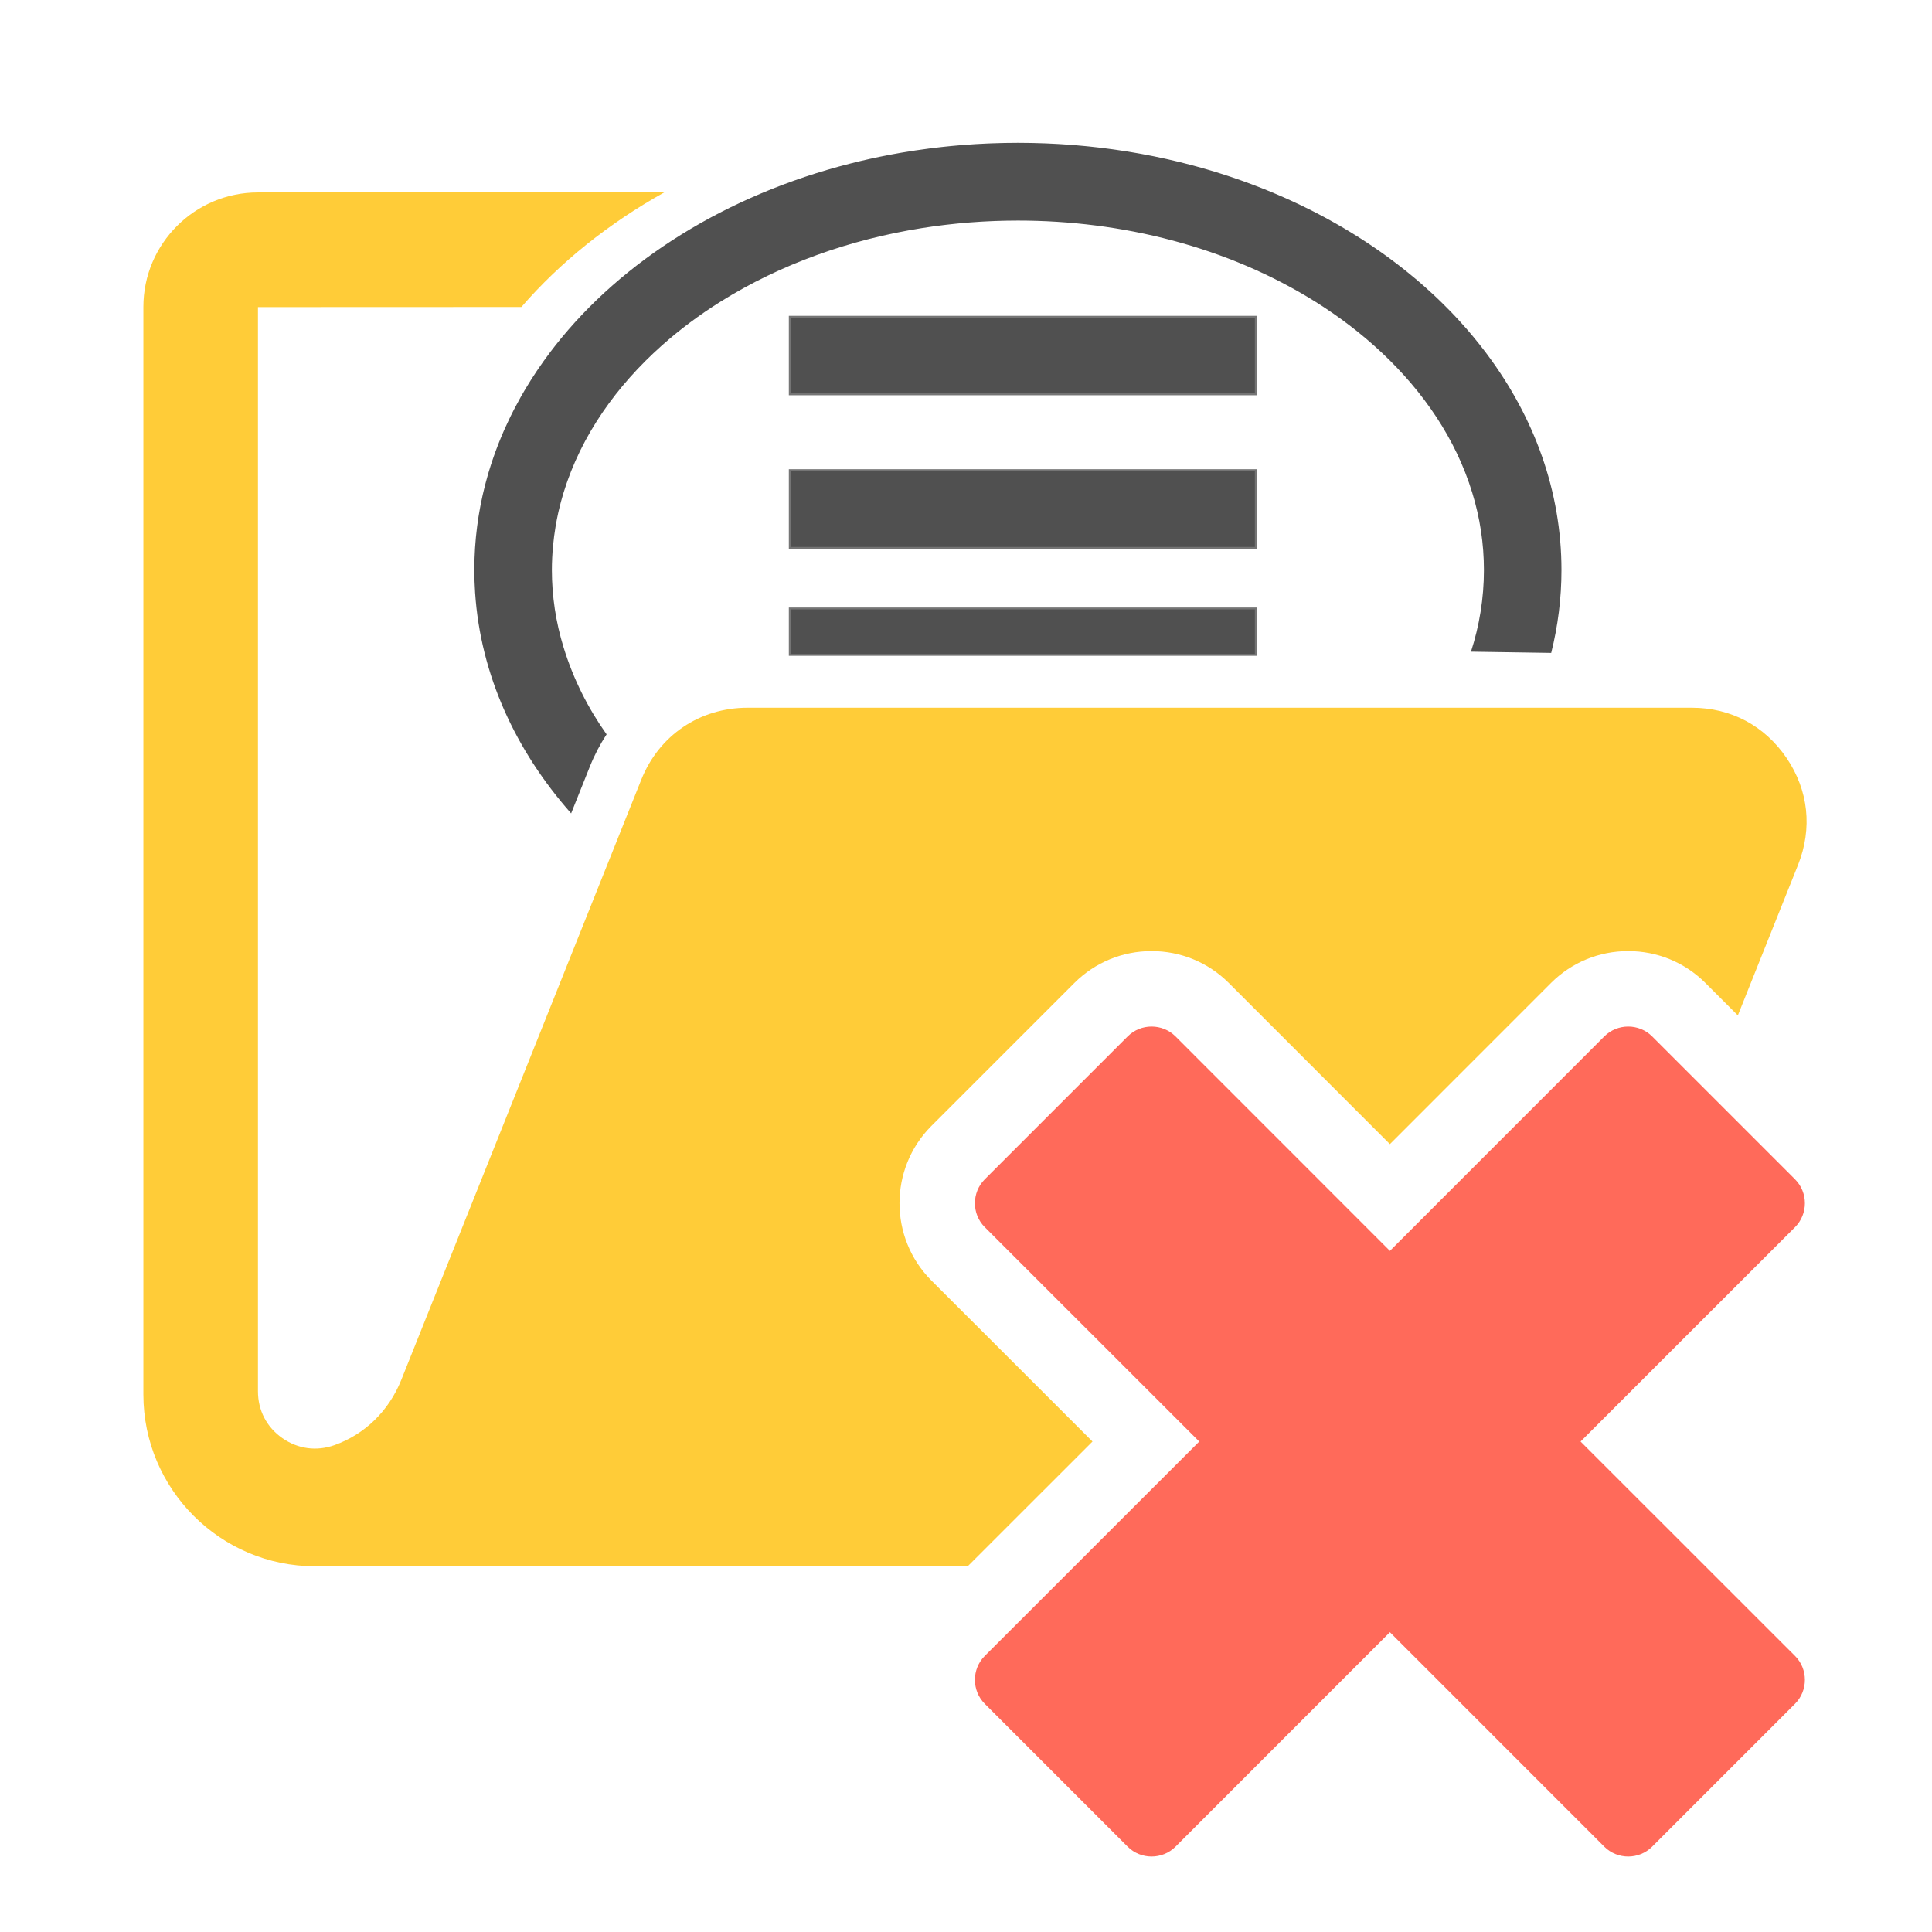
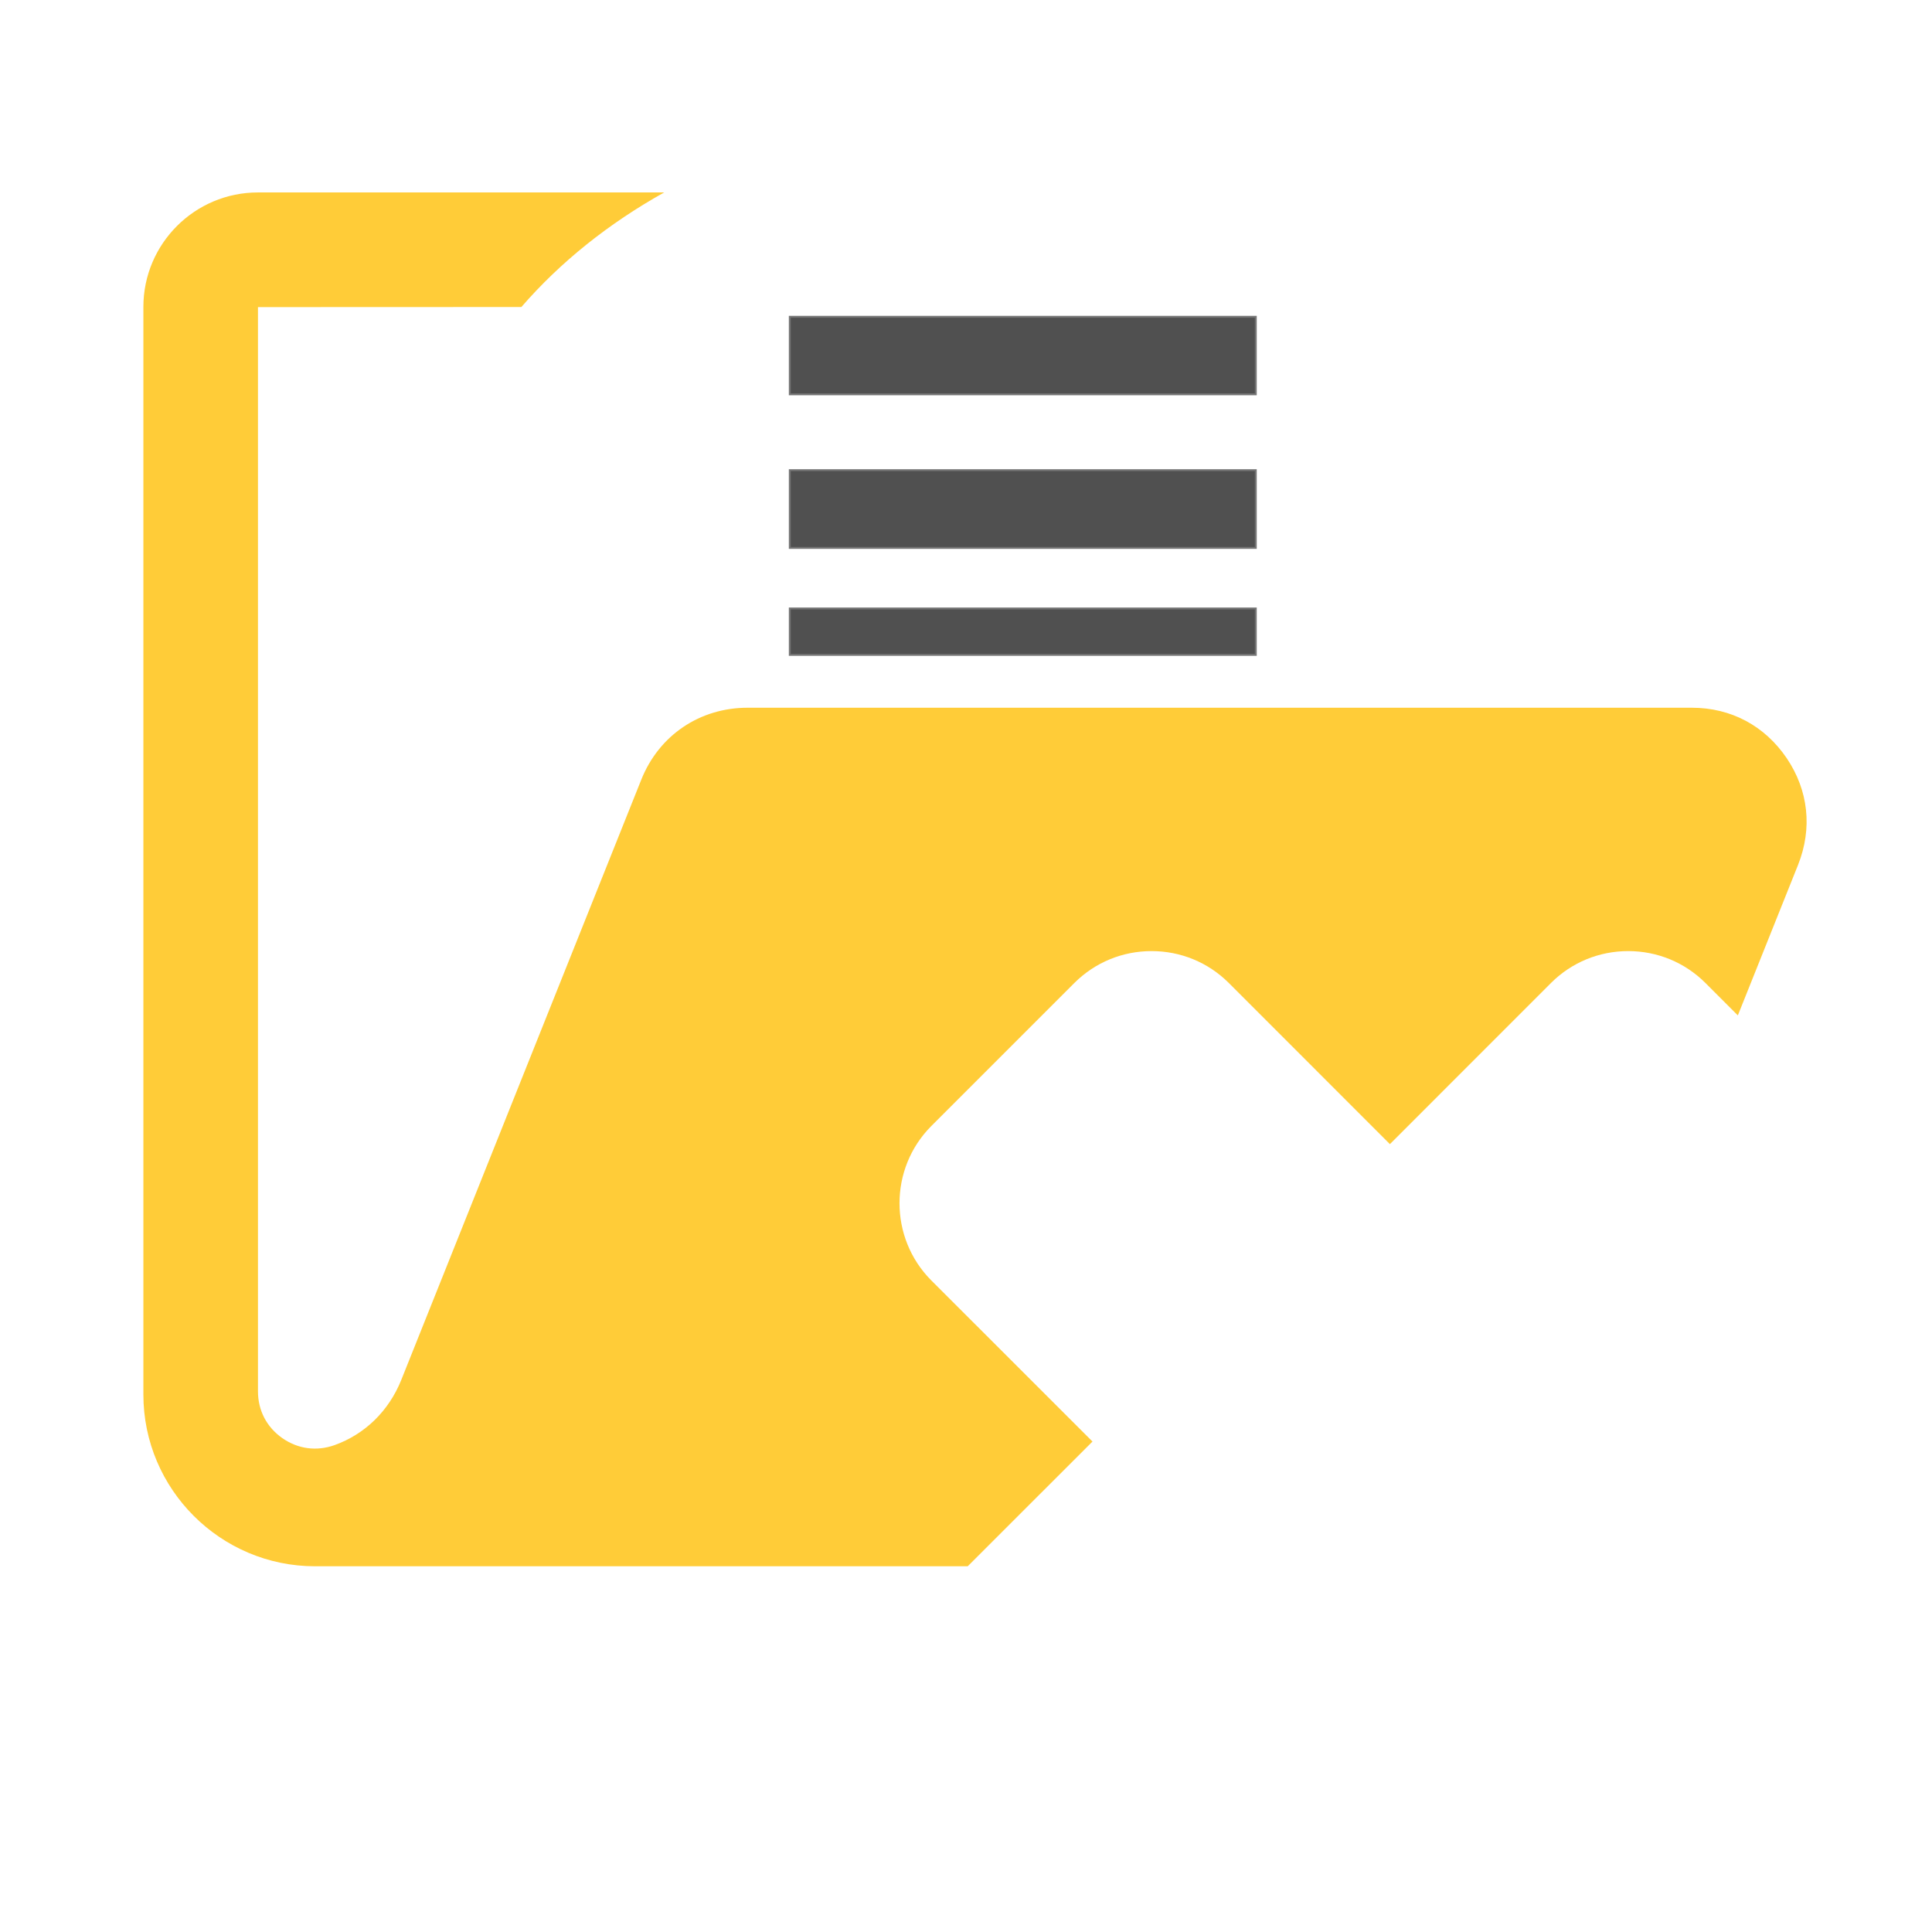
<svg xmlns="http://www.w3.org/2000/svg" version="1.1" id="Layer_1" x="0px" y="0px" viewBox="0 0 1024 1024" style="enable-background:new 0 0 1024 1024;" xml:space="preserve">
  <style type="text/css">
	.st0{display:none;}
	.st1{display:inline;}
	.st2{fill:#FFCC38;}
	.st3{display:inline;fill:#FF6A5A;}
	.st4{fill:#505050;stroke:#757575;stroke-miterlimit:10;}
	.st5{display:none;fill:#FFCC38;}
	.st6{fill:#505050;}
	.st7{fill:#FF6A5A;}
</style>
  <g id="old" class="st0">
    <g class="st1">
      <polygon class="st2" points="868.838,734.011 886.01,751.183 908.885,694.005   " />
      <path class="st2" d="M773.4,829.427L724.626,878.2H748.5c21.503,0,41.707-5.001,59.483-14.191L773.4,829.427z" />
-       <path class="st2" d="M985.7,426.3c-12.3-18.1-31.1-28.1-53-28.1H404.9c-26.7,0-49.5,15.4-59.4,40.2L211.3,774    c-7,17.5-20.5,30.4-37.3,36.4c-10.1,3.6-20.4,2.2-29.2-3.9c-8.8-6.2-13.6-15.5-13.6-26.2v-606l154.001-0.066    c10.972-12.414,23.332-24.058,37.052-34.837c13.864-10.893,28.78-20.632,44.541-29.191c-0.199-0.001-0.395-0.007-0.594-0.007    c-78.3,0-156.7,0-235,0c-35.3,0-64,28.7-64,64v608c0,52.9,43.1,96,96,96h447.074l-7.687-7.687    c-16.852-16.851-16.853-44.271-0.002-61.124L677.974,734l-75.387-75.387c-16.853-16.854-16.852-44.275,0-61.126l34.3-34.3    c8.133-8.134,18.987-12.612,30.563-12.612c11.577,0,22.432,4.479,30.564,12.614l75.386,75.384l75.597-75.594    c8.101-7.942,18.849-12.316,30.266-12.316c11.465,0,22.276,4.41,30.442,12.418l34.508,34.506c0.795,0.795,1.541,1.621,2.261,2.461    L992.1,486C1000.2,465.6,997.9,444.4,985.7,426.3z" />
    </g>
    <path id="curve0" class="st3" d="M888.7,584.5l34.3,34.3c5.1,5.1,5.1,13.6,0,18.7L826.4,734l96.6,96.6c5.1,5.1,5.1,13.6,0,18.7   l-34.3,34.3c-5.1,5.1-13.6,5.1-18.7,0L773.4,787l-96.6,96.6c-5.1,5.1-13.6,5.1-18.7,0l-34.3-34.3c-5.1-5.1-5.1-13.6,0-18.7   l96.6-96.6l-96.6-96.6c-5.1-5.1-5.1-13.6,0-18.7l34.3-34.3c5.1-5.1,13.6-5.1,18.7,0l96.6,96.6l96.6-96.6   C875.1,579.4,883.5,579.4,888.7,584.5z" />
  </g>
  <path id="curve0_2_" class="st4" d="M418.6,167.9h247V209h-247L418.6,167.9L418.6,167.9z M418.6,322.5h247v24.6h-247L418.6,322.5  L418.6,322.5z M418.6,249.2h247v41.2h-247L418.6,249.2L418.6,249.2z" />
  <path class="st5" d="M581.367,284.017h146.65c-0.748-4.218-1.744-8.402-3.016-12.529c-5.252-17.148-14.669-33.274-28.054-48.114  h-115.58c-33.362,0-62.186-11.944-85.808-35.566l-27.392-27.392c-22.844,4.665-44.13,12.095-63.565,22.198l48.12,48.12  C487.715,265.727,531.875,284.017,581.367,284.017z" />
-   <path class="st6" d="M788.204,187.799c-0.362-0.486-0.727-0.97-1.094-1.454c-2.021-2.663-4.109-5.291-6.263-7.882  c-0.395-0.475-0.792-0.95-1.191-1.422c-0.662-0.783-1.325-1.566-1.999-2.342c-0.292-0.337-0.592-0.67-0.887-1.005  c-1.252-1.426-2.524-2.841-3.817-4.243c-0.435-0.472-0.871-0.943-1.31-1.412c-0.697-0.744-1.396-1.487-2.104-2.224  c-0.431-0.449-0.87-0.892-1.306-1.338c-1.213-1.243-2.44-2.476-3.684-3.698c-0.484-0.475-0.969-0.95-1.458-1.423  c-0.725-0.701-1.453-1.4-2.188-2.093c-0.527-0.496-1.061-0.988-1.593-1.48c-1.205-1.117-2.423-2.225-3.655-3.323  c-0.543-0.484-1.087-0.968-1.635-1.448c-0.746-0.654-1.495-1.306-2.251-1.953c-0.609-0.521-1.225-1.037-1.84-1.553  c-1.198-1.007-2.407-2.005-3.628-2.994c-0.616-0.499-1.233-0.998-1.854-1.493c-0.758-0.603-1.518-1.203-2.285-1.8  c-0.697-0.542-1.402-1.079-2.106-1.616c-1.168-0.891-2.346-1.774-3.533-2.649c-0.707-0.521-1.415-1.042-2.129-1.557  c-0.762-0.55-1.526-1.098-2.296-1.642c-0.781-0.552-1.568-1.098-2.357-1.644c-1.126-0.779-2.259-1.55-3.4-2.315  c-0.817-0.548-1.635-1.094-2.46-1.634c-0.759-0.498-1.522-0.992-2.288-1.484c-0.864-0.555-1.735-1.103-2.607-1.65  c-1.051-0.659-2.107-1.312-3.169-1.959c-0.959-0.584-1.92-1.166-2.889-1.741c-0.748-0.444-1.5-0.884-2.253-1.323  c-0.951-0.553-1.908-1.1-2.868-1.644c-0.931-0.527-1.864-1.052-2.803-1.571c-1.143-0.632-2.291-1.259-3.447-1.878  c-0.732-0.392-1.467-0.78-2.203-1.167c-1.037-0.545-2.08-1.083-3.127-1.618c-0.734-0.375-1.466-0.751-2.204-1.12  c-1.404-0.703-2.816-1.395-4.236-2.078c-0.709-0.341-1.421-0.679-2.134-1.015c-1.123-0.53-2.251-1.054-3.384-1.572  c-0.61-0.279-1.216-0.563-1.829-0.838c-1.591-0.716-3.194-1.418-4.804-2.111c-0.678-0.292-1.36-0.579-2.041-0.867  c-1.212-0.512-2.429-1.016-3.651-1.514c-0.593-0.242-1.184-0.488-1.78-0.726c-1.669-0.668-3.35-1.324-5.038-1.968  c-0.644-0.246-1.291-0.486-1.938-0.728c-1.296-0.485-2.598-0.963-3.905-1.433c-0.582-0.209-1.161-0.422-1.745-0.628  c-1.744-0.616-3.498-1.218-5.26-1.809c-0.605-0.203-1.214-0.4-1.822-0.6c-1.38-0.453-2.766-0.898-4.157-1.335  c-0.573-0.18-1.144-0.363-1.719-0.54c-1.815-0.559-3.638-1.104-5.471-1.635c-0.562-0.163-1.127-0.32-1.691-0.48  c-1.466-0.416-2.937-0.824-4.414-1.222c-0.564-0.152-1.127-0.306-1.692-0.456c-1.884-0.499-3.777-0.981-5.679-1.449  c-0.509-0.125-1.021-0.245-1.531-0.368c-1.555-0.375-3.117-0.74-4.683-1.095c-0.556-0.126-1.112-0.254-1.669-0.377  c-1.948-0.431-3.904-0.848-5.869-1.248c-0.455-0.093-0.912-0.18-1.368-0.27c-1.643-0.326-3.293-0.644-4.947-0.949  c-0.553-0.102-1.105-0.205-1.66-0.305c-2.009-0.361-4.025-0.709-6.05-1.035c-0.386-0.062-0.775-0.12-1.162-0.181  c-1.739-0.275-3.483-0.538-5.233-0.788c-0.553-0.079-1.106-0.159-1.66-0.236c-2.062-0.286-4.129-0.556-6.205-0.808  c-0.321-0.039-0.644-0.073-0.965-0.111c-1.831-0.216-3.668-0.417-5.509-0.606c-0.555-0.057-1.11-0.114-1.666-0.168  c-2.113-0.206-4.232-0.402-6.36-0.571c-0.227-0.018-0.456-0.033-0.683-0.051c-1.946-0.153-3.898-0.287-5.855-0.409  c-0.557-0.035-1.113-0.069-1.671-0.101c-2.158-0.124-4.321-0.238-6.492-0.323c-0.13-0.005-0.26-0.008-0.389-0.013  c-2.064-0.08-4.135-0.138-6.211-0.185c-0.56-0.013-1.121-0.024-1.682-0.034c-2.2-0.039-4.403-0.066-6.615-0.066  c-2.252,0-4.496,0.026-6.736,0.067c-0.717,0.013-1.432,0.033-2.147,0.05c-1.541,0.037-3.079,0.082-4.613,0.138  c-0.817,0.03-1.633,0.06-2.447,0.095c-1.508,0.065-3.011,0.142-4.512,0.225c-0.748,0.041-1.498,0.077-2.245,0.122  c-2.071,0.126-4.137,0.27-6.196,0.432c-0.94,0.074-1.875,0.161-2.812,0.241c-1.192,0.103-2.383,0.206-3.57,0.321  c-1.13,0.108-2.257,0.225-3.383,0.343c-0.953,0.101-1.904,0.206-2.854,0.314c-1.234,0.14-2.467,0.281-3.696,0.433  c-0.665,0.083-1.326,0.173-1.99,0.259c-4.773,0.618-9.507,1.328-14.198,2.128c-0.385,0.066-0.771,0.131-1.155,0.198  c-1.609,0.28-3.213,0.57-4.812,0.87c-0.184,0.035-0.367,0.071-0.551,0.106c-7.077,1.344-14.051,2.892-20.913,4.638  c-0.019,0.005-0.039,0.009-0.058,0.014c0,0,0,0,0.001,0c-65.539,16.684-120.785,51.312-156.35,96.534l0,0  c-0.003,0.003-0.005,0.006-0.007,0.01c-0.814,1.035-1.616,2.075-2.408,3.121c-0.096,0.127-0.191,0.254-0.287,0.381  c-2.333,3.091-4.576,6.229-6.724,9.412c-0.153,0.227-0.306,0.454-0.458,0.682c-2.061,3.079-4.034,6.2-5.917,9.361  c-0.187,0.314-0.374,0.627-0.559,0.941c-0.589,1.001-1.172,2.004-1.743,3.013c-0.114,0.201-0.224,0.403-0.337,0.605  c-1.054,1.877-2.075,3.768-3.066,5.672c-0.216,0.415-0.435,0.829-0.648,1.246c-0.476,0.931-0.944,1.864-1.405,2.801  c-0.25,0.507-0.493,1.016-0.738,1.525c-0.742,1.542-1.463,3.091-2.163,4.649c-0.267,0.594-0.538,1.187-0.8,1.784  c-0.371,0.849-0.732,1.701-1.091,2.554c-0.287,0.682-0.568,1.365-0.847,2.05c-0.329,0.809-0.661,1.617-0.979,2.43  c-0.512,1.308-1.008,2.621-1.491,3.939c-0.27,0.739-0.529,1.482-0.79,2.225c-0.297,0.843-0.588,1.688-0.873,2.535  c-0.243,0.723-0.486,1.446-0.719,2.172c-0.431,1.337-0.849,2.678-1.249,4.024c-0.19,0.637-0.368,1.278-0.551,1.918  c-0.301,1.052-0.594,2.106-0.876,3.164c-0.172,0.646-0.342,1.292-0.507,1.94c-0.31,1.216-0.607,2.435-0.892,3.658  c-0.112,0.481-0.228,0.96-0.336,1.442c-0.328,1.461-0.635,2.928-0.927,4.399c-0.112,0.564-0.219,1.128-0.325,1.693  c-0.233,1.234-0.453,2.471-0.661,3.711c-0.074,0.441-0.153,0.881-0.224,1.322c-0.258,1.617-0.493,3.24-0.708,4.868  c-0.061,0.462-0.115,0.926-0.172,1.389c-0.162,1.305-0.31,2.613-0.443,3.924c-0.047,0.462-0.097,0.923-0.14,1.386  c-0.158,1.677-0.296,3.359-0.407,5.047c-0.02,0.308-0.033,0.617-0.052,0.925c-0.088,1.443-0.157,2.889-0.21,4.339  c-0.017,0.471-0.034,0.942-0.048,1.413c-0.05,1.731-0.084,3.465-0.084,5.206c0,1.886,0.04,3.765,0.098,5.641  c0.011,0.339,0.025,0.676,0.038,1.014c0.064,1.743,0.152,3.482,0.266,5.215c0.005,0.07,0.006,0.141,0.011,0.21l0.002-0.001  c2.898,43.335,21.28,83.431,50.892,116.934l9.938-24.853c2.408-6.032,5.387-11.726,8.86-17.04  c-9.827-13.866-17.629-29.228-22.803-46.122c-4.1-13.3-6.2-27.1-6.2-41c0-4.332,0.228-8.651,0.633-12.951  c0.312-3.315,0.747-6.617,1.292-9.901c0.072-0.43,0.144-0.861,0.22-1.291c0.156-0.886,0.317-1.771,0.489-2.654  c0.24-1.217,0.49-2.432,0.762-3.644c0.118-0.528,0.249-1.054,0.373-1.581c0.255-1.075,0.519-2.149,0.799-3.219  c0.117-0.449,0.236-0.897,0.358-1.345c0.403-1.477,0.821-2.95,1.272-4.415c0.526-1.716,1.092-3.414,1.677-5.103  c0.151-0.436,0.306-0.87,0.462-1.305c0.507-1.42,1.034-2.831,1.582-4.231c0.11-0.28,0.214-0.564,0.325-0.843  c0.659-1.655,1.349-3.295,2.065-4.922c0.149-0.338,0.304-0.673,0.454-1.009c0.608-1.357,1.235-2.704,1.881-4.041  c0.168-0.348,0.334-0.698,0.505-1.045c0.796-1.616,1.613-3.22,2.462-4.806c0.056-0.105,0.116-0.208,0.172-0.313  c0.8-1.486,1.626-2.956,2.471-4.415c0.186-0.322,0.374-0.644,0.562-0.965c1.848-3.141,3.796-6.222,5.842-9.237  c0.158-0.233,0.319-0.464,0.478-0.696c0.956-1.394,1.93-2.775,2.926-4.141c0.093-0.128,0.184-0.258,0.278-0.385  c1.124-1.534,2.272-3.05,3.445-4.549c0.043-0.055,0.088-0.109,0.131-0.165c1.118-1.425,2.26-2.833,3.42-4.226  c0.122-0.146,0.242-0.293,0.365-0.438c2.44-2.912,4.969-5.753,7.58-8.521c0.099-0.105,0.198-0.209,0.298-0.314  c2.661-2.809,5.403-5.544,8.221-8.201c0.012-0.012,0.025-0.023,0.037-0.034c1.428-1.345,2.874-2.671,4.338-3.976  c9.676-8.626,20.127-16.388,31.022-23.216c32.304-20.225,68.993-33.061,106.709-39.074c1.938-0.309,3.88-0.596,5.823-0.869  c0.466-0.066,0.933-0.127,1.4-0.19c1.532-0.208,3.066-0.406,4.601-0.592c0.532-0.065,1.064-0.129,1.597-0.191  c1.579-0.184,3.16-0.354,4.741-0.515c0.416-0.042,0.832-0.088,1.249-0.129c2.017-0.197,4.036-0.377,6.055-0.536  c0.037-0.003,0.075-0.005,0.112-0.008c1.917-0.15,3.835-0.279,5.752-0.395c0.58-0.035,1.161-0.064,1.741-0.096  c1.399-0.077,2.798-0.146,4.197-0.205c0.664-0.028,1.328-0.054,1.992-0.078c1.387-0.05,2.774-0.089,4.16-0.122  c0.6-0.014,1.201-0.032,1.801-0.042c1.958-0.035,3.915-0.057,5.87-0.057c55,0,111,13.8,157.8,43.1  c1.417,0.888,2.823,1.796,4.224,2.716c0.386,0.253,0.771,0.511,1.156,0.766c1.093,0.727,2.182,1.462,3.264,2.208  c0.334,0.23,0.669,0.458,1.003,0.69c2.85,1.984,5.661,4.033,8.426,6.148c0.199,0.152,0.397,0.306,0.596,0.459  c1.286,0.99,2.562,1.993,3.827,3.011c0.109,0.088,0.219,0.175,0.328,0.263c2.844,2.298,5.635,4.666,8.363,7.103  c0.047,0.042,0.094,0.085,0.141,0.127c1.363,1.22,2.711,2.455,4.041,3.709l0,0c21.602,20.356,38.848,45.221,47.631,73.9  c4.1,13.3,6.2,27,6.2,41c0,15.102-2.426,29.585-6.858,43.306l42.52,0.651c3.559-14.216,5.438-28.91,5.438-43.957  C827.6,260.41,813.235,221.353,788.204,187.799z" />
  <g>
-     <path id="curve0_7_" class="st7" d="M521.914,877.71L635.62,764.048L521.914,650.387c-6.919-6.963-6.919-18.334,0-25.297   l75.804-75.804c6.963-6.919,18.334-6.919,25.297,0l113.661,113.706l113.661-113.706c6.963-6.919,18.334-6.919,25.297,0   l75.804,75.804c6.919,6.963,6.919,18.334,0,25.297L837.734,764.048L951.439,877.71c6.919,6.963,6.919,18.334,0,25.297   l-75.804,75.804c-6.963,6.919-18.334,6.919-25.297,0L736.677,865.105L623.015,978.811c-6.963,6.919-18.334,6.919-25.297,0   l-75.804-75.804C514.995,896.044,514.995,884.673,521.914,877.71z" />
    <path class="st2" d="M579.041,764.048l-85.501-85.467c-22.378-22.521-22.378-59.165,0-81.686l75.983-75.983   c10.912-10.843,25.417-16.815,40.843-16.815s29.931,5.972,40.843,16.815l85.467,85.5l85.467-85.5   c10.912-10.843,25.417-16.815,40.843-16.815s29.931,5.972,40.843,16.815l17.264,17.264l31.931-79.809   c7.67-19.349,5.511-39.446-6.08-56.59c-11.679-17.144-29.484-26.663-50.242-26.663H396.221c-25.297,0-46.937,14.588-56.324,38.122   L212.662,731.435c-6.655,16.571-19.436,28.823-35.346,34.508c-9.564,3.393-19.348,2.071-27.677-3.702   c-8.33-5.862-12.913-14.676-12.913-24.857V162.775l139.617-0.055c20.635-23.825,46.343-44.352,75.684-60.72   c-71.733,0-143.578,0-215.346,0c-33.451,0-60.687,27.192-60.687,60.687v576.461c0,50.154,40.855,91.009,91.008,91.009h345.904   L579.041,764.048z" />
  </g>
</svg>